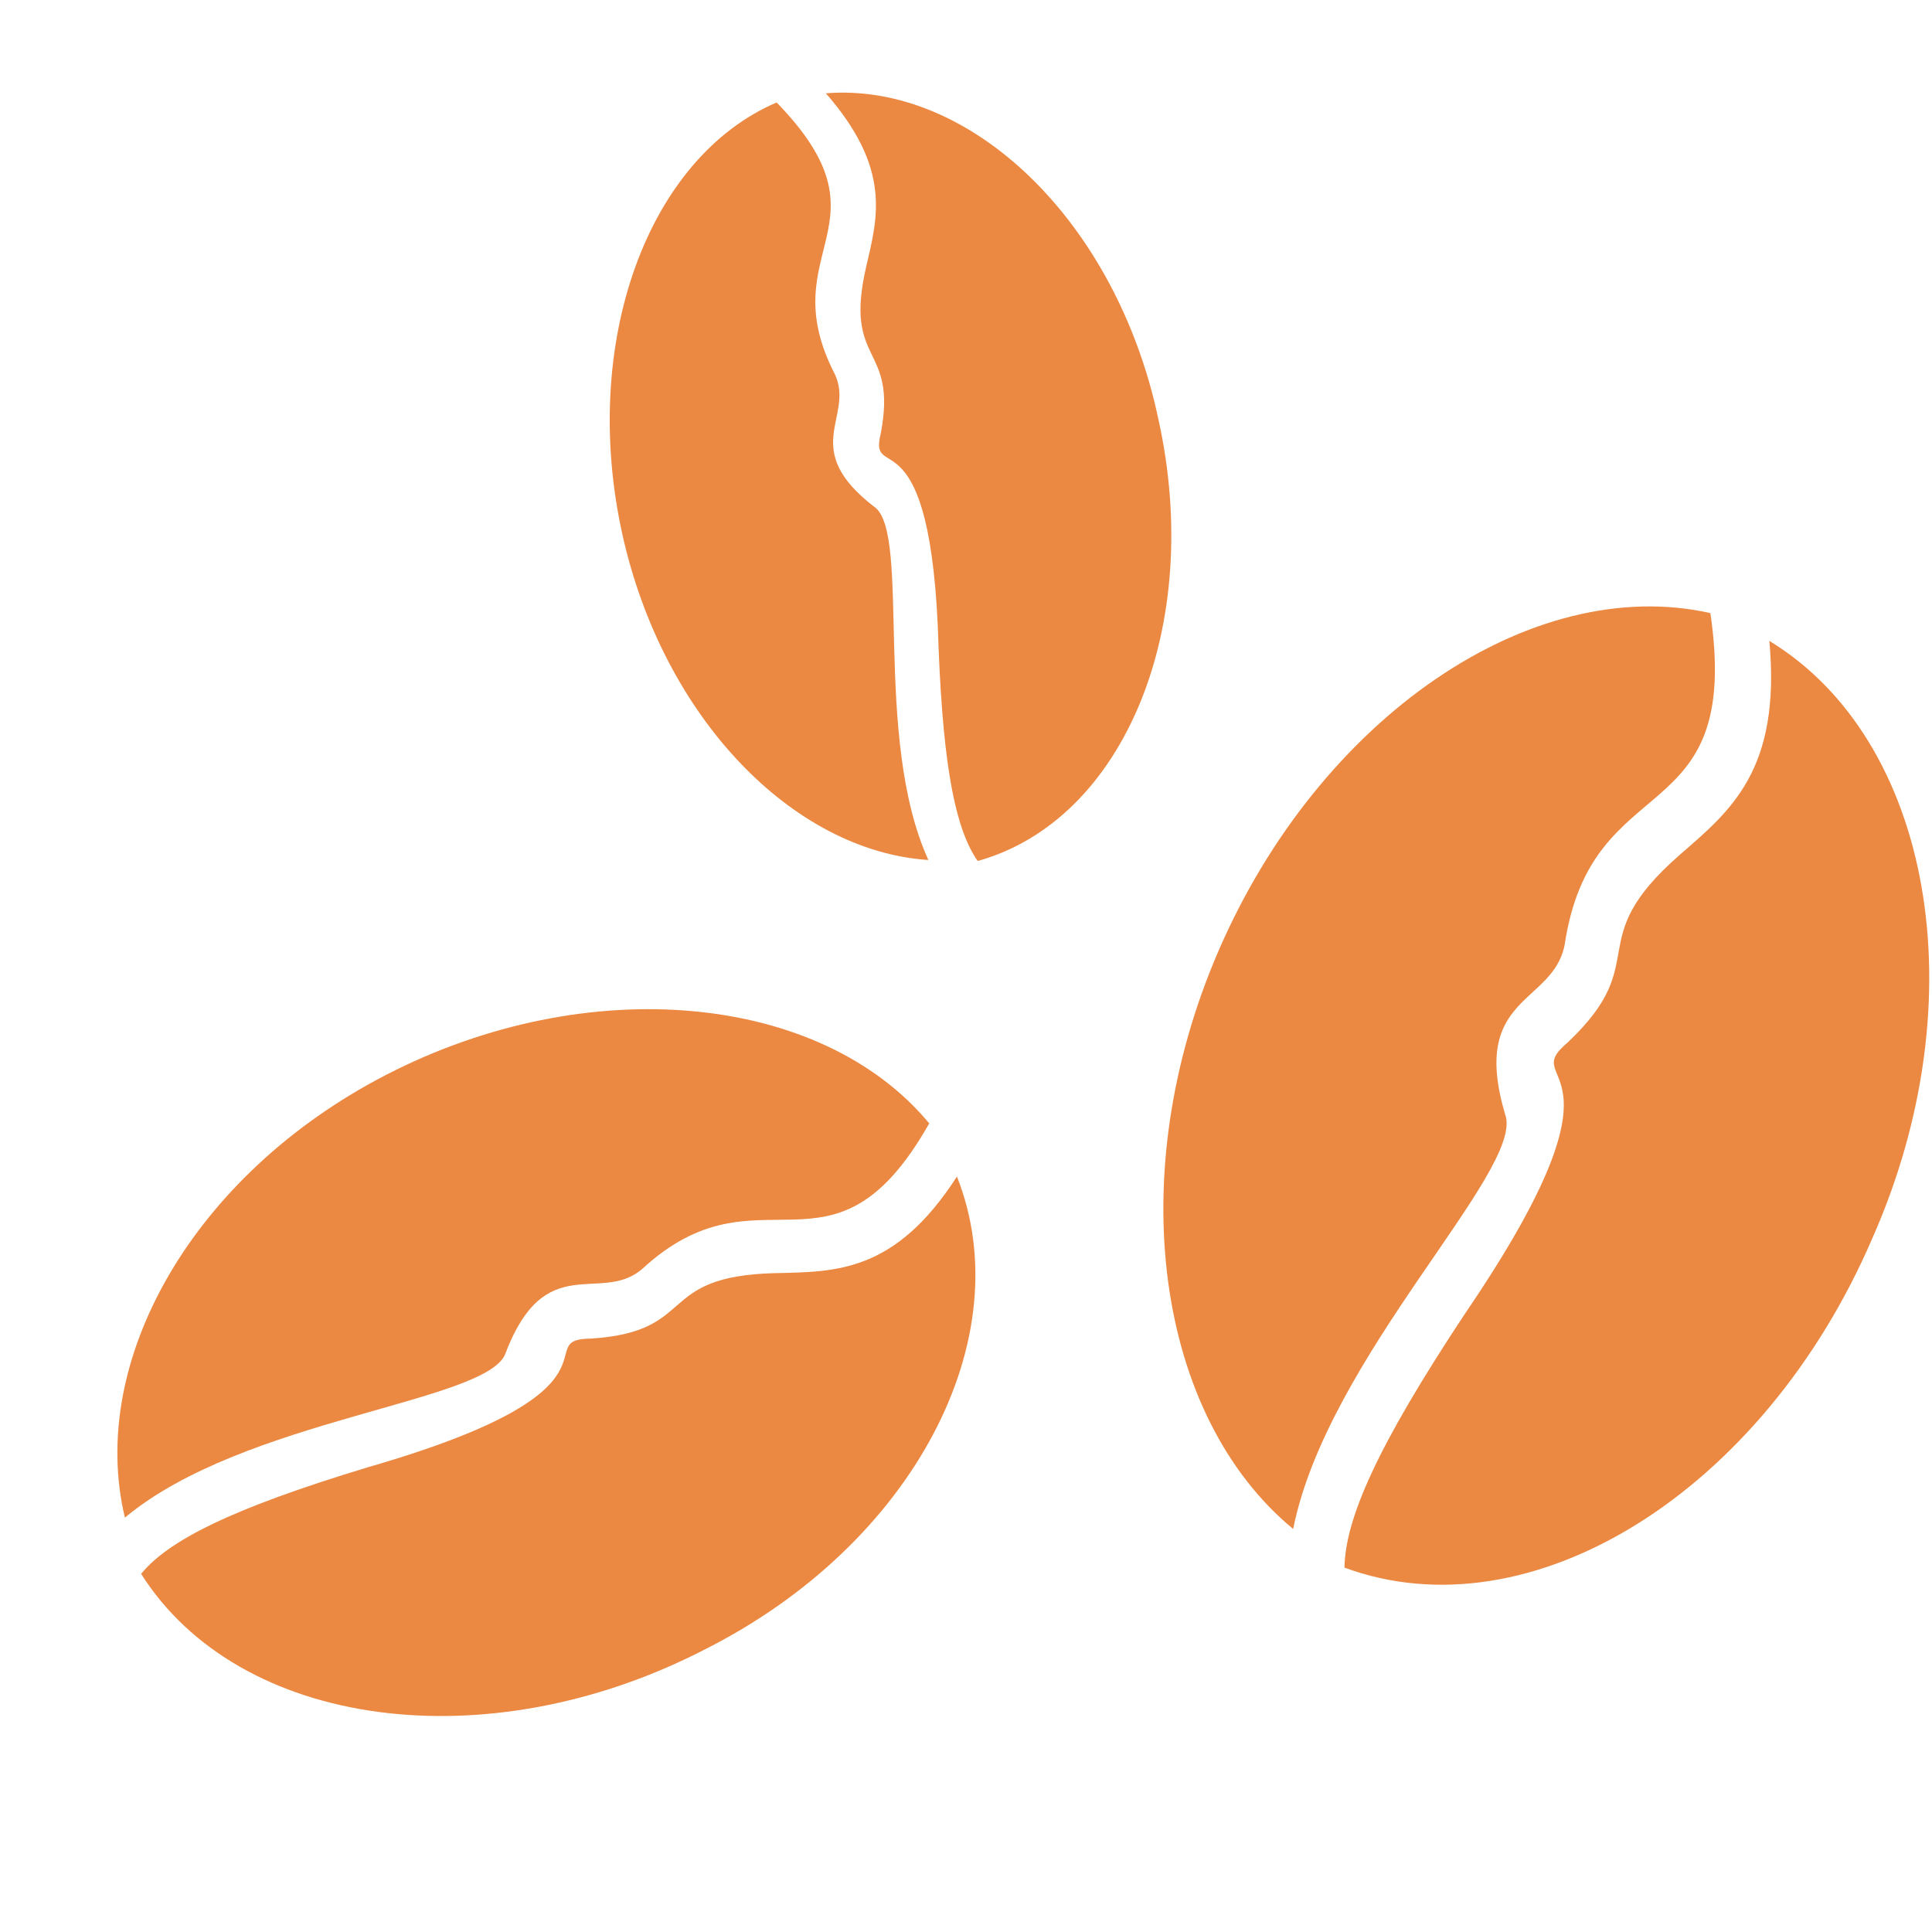
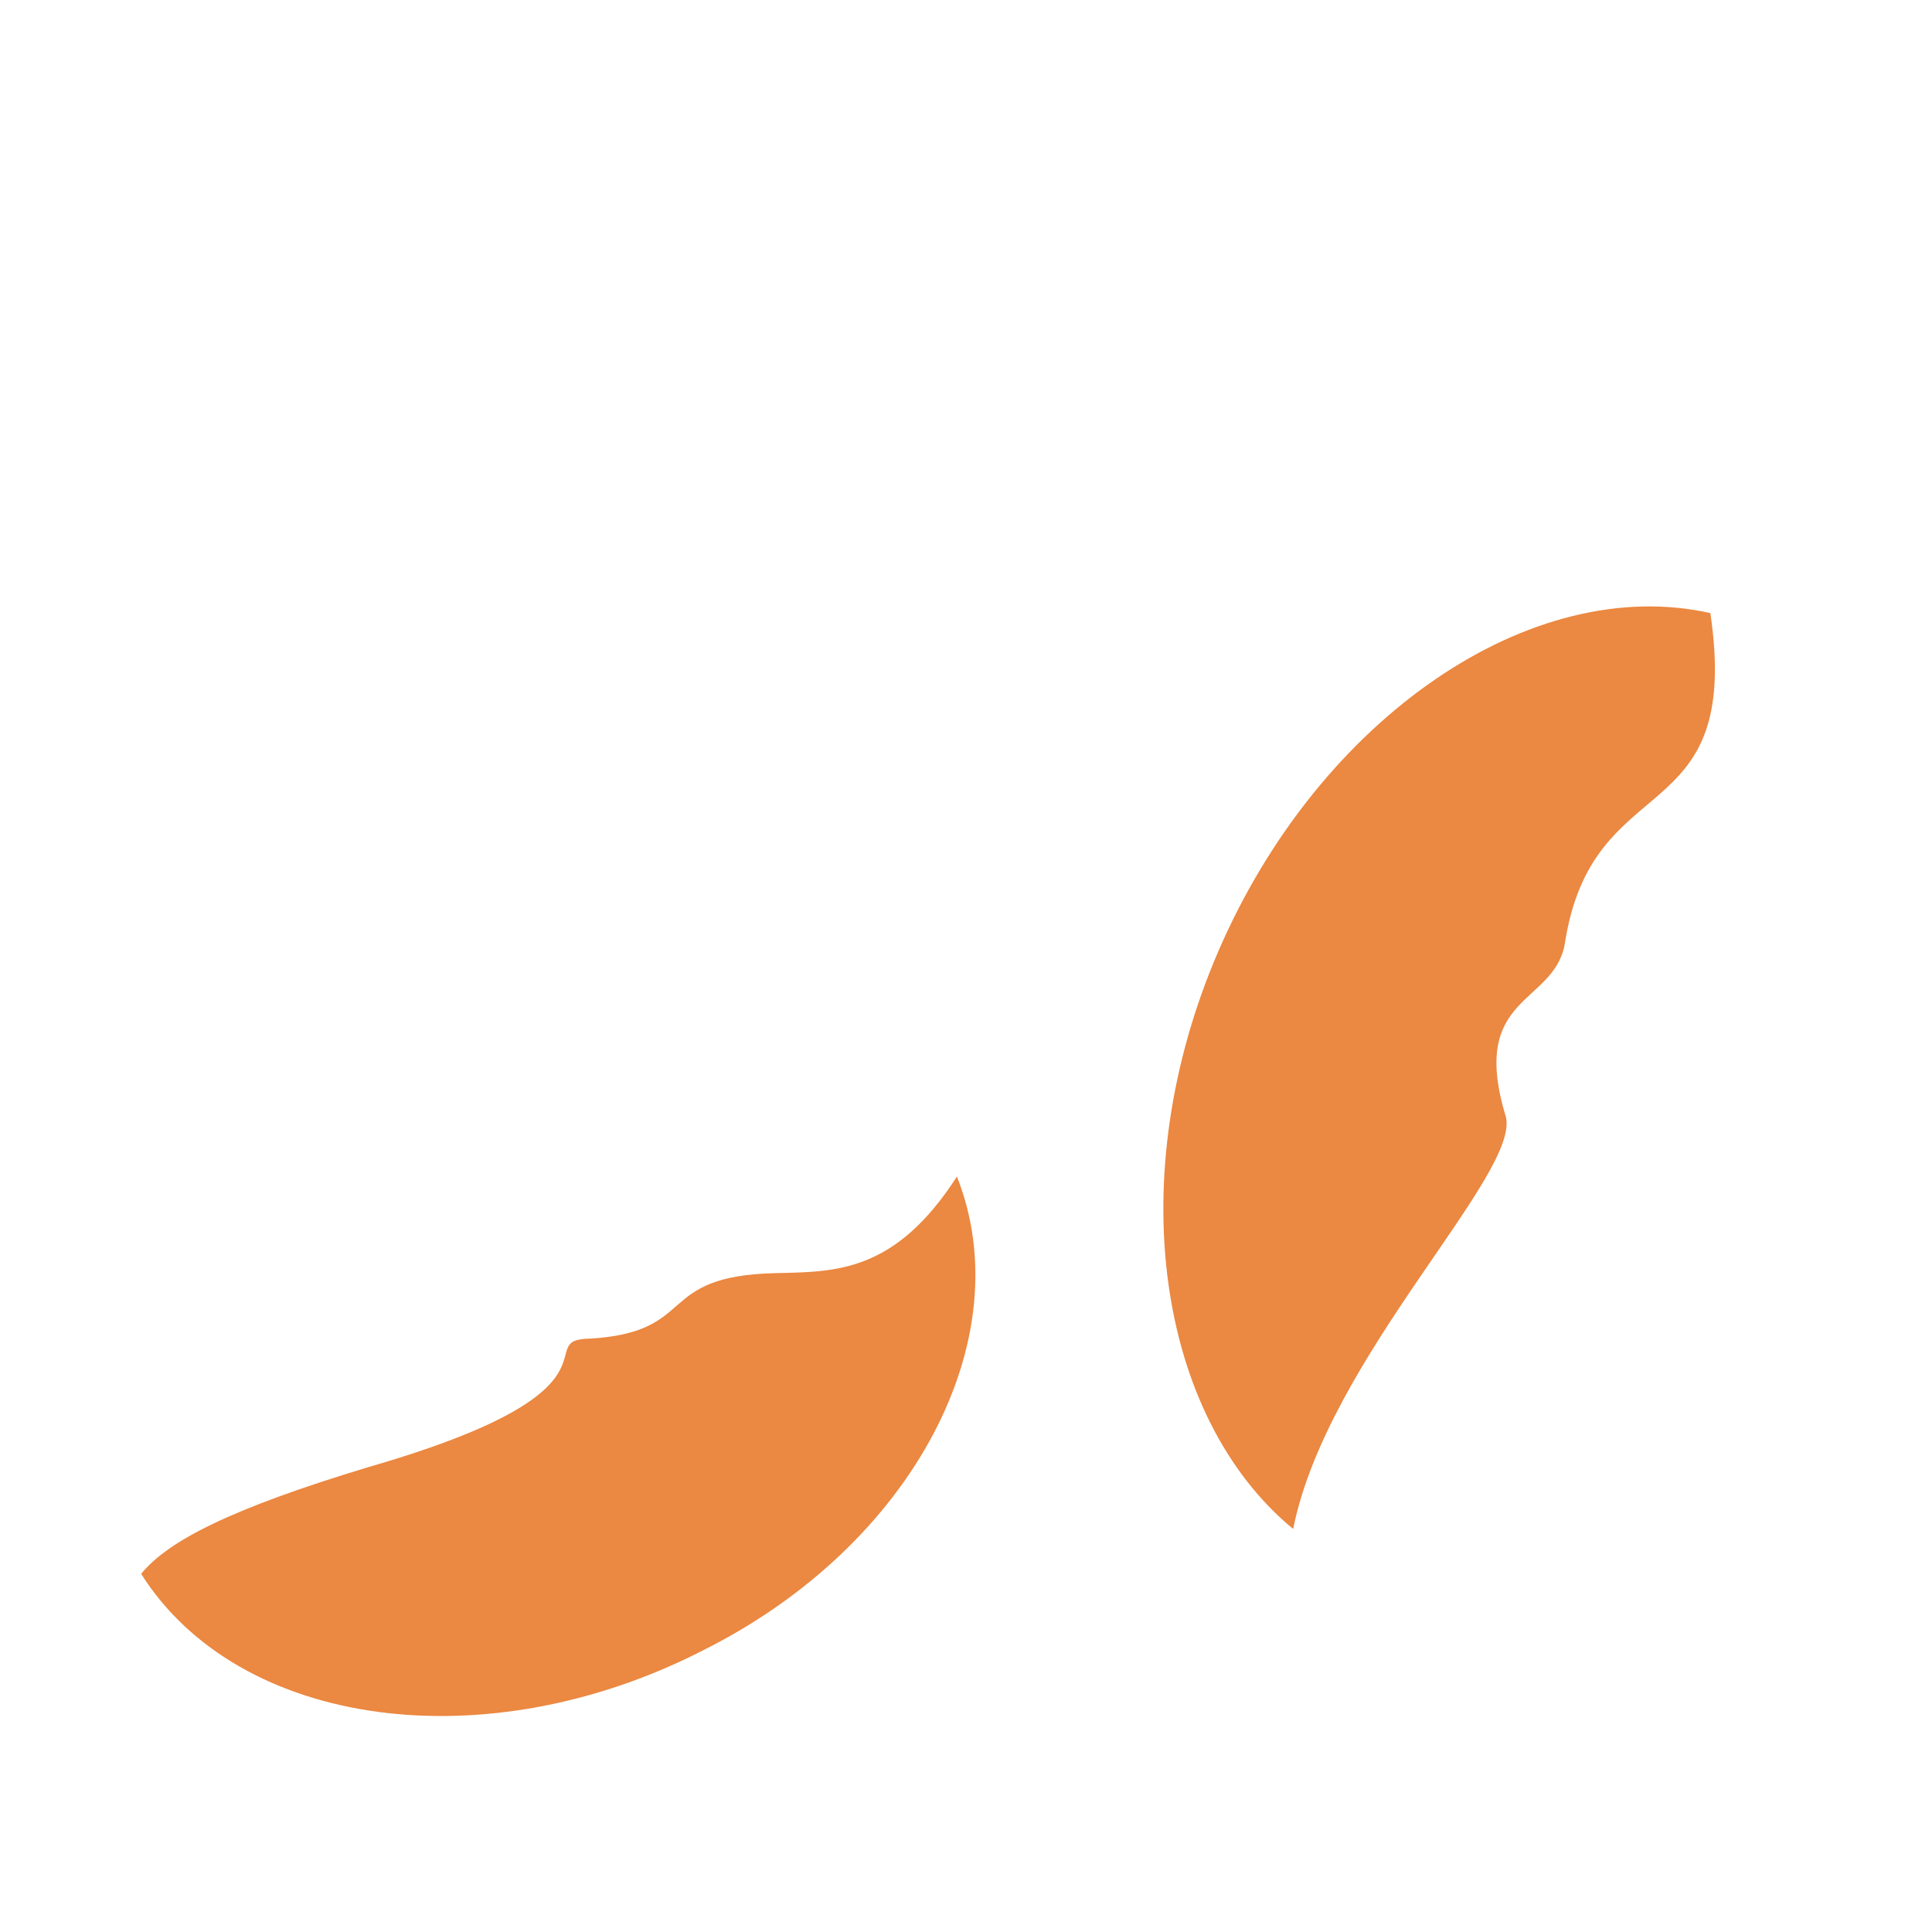
<svg xmlns="http://www.w3.org/2000/svg" fill="none" viewBox="0 0 136 136" height="136" width="136">
-   <path fill="#EB8841" d="M124.547 45.082C125.4 54.23 121.789 57.088 118.256 60.163C111.212 66.315 116.47 67.585 110.378 73.36C106.608 76.535 115.677 74.034 103.155 92.43C96.864 101.915 94.701 106.956 94.642 110.349C107.739 115.191 124.09 105.051 131.79 87.191C139.291 70.244 135.957 52.027 124.527 45.102L124.547 45.082Z" />
  <path fill="#EB8841" d="M105.972 78.519C103.432 70.026 109.306 70.76 110.14 66.514C112.045 53.754 122.681 58.735 120.399 43.157C107.818 40.339 92.875 50.48 85.751 66.99C78.925 82.825 81.445 99.713 91.03 107.63C93.451 95.486 107.262 82.448 105.972 78.499V78.519Z" />
-   <path fill="#EB8841" d="M67.377 82.797C62.996 89.62 58.806 89.522 54.554 89.621C46.066 89.831 49.197 93.732 41.608 94.228C37.129 94.259 45.093 97.74 25.925 103.277C16.163 106.227 11.833 108.473 9.934 110.788C16.815 121.666 34.255 124.044 49.622 116.106C64.345 108.687 71.88 94.162 67.352 82.799L67.377 82.797Z" />
-   <path fill="#EB8841" d="M35.581 95.267C38.377 87.928 42.249 91.812 45.177 89.352C53.54 81.615 58.555 91.175 65.412 79.081C57.8 69.9 41.385 68.332 27.174 75.666C13.55 82.704 6.15 95.841 8.793 106.83C17.195 99.815 34.371 98.728 35.592 95.253L35.581 95.267Z" />
-   <path fill="#EB8841" d="M58.118 6.547C62.758 11.859 61.794 15.26 60.977 18.761C59.355 25.755 63.199 24.183 62.001 30.514C61.08 34.184 65.602 28.554 66.071 45.629C66.416 54.359 67.334 58.469 68.821 60.608C79.149 57.738 84.772 44.081 81.542 29.506C78.599 15.587 68.34 5.745 58.114 6.569L58.118 6.547Z" />
-   <path fill="#EB8841" d="M61.576 35.705C56.18 31.559 60.166 29.378 58.777 26.36C54.231 17.561 63.089 15.884 54.671 7.213C45.574 11.11 40.828 24.134 43.81 37.611C46.674 50.535 55.829 59.915 65.352 60.538C61.403 51.891 64.144 37.571 61.567 35.692L61.576 35.705Z" />
+   <path fill="#EB8841" d="M67.377 82.797C62.996 89.62 58.806 89.522 54.554 89.621C46.066 89.831 49.197 93.732 41.608 94.228C37.129 94.259 45.093 97.74 25.925 103.277C16.163 106.227 11.833 108.473 9.934 110.788C16.815 121.666 34.255 124.044 49.622 116.106C64.345 108.687 71.88 94.162 67.352 82.799L67.377 82.797" />
</svg>